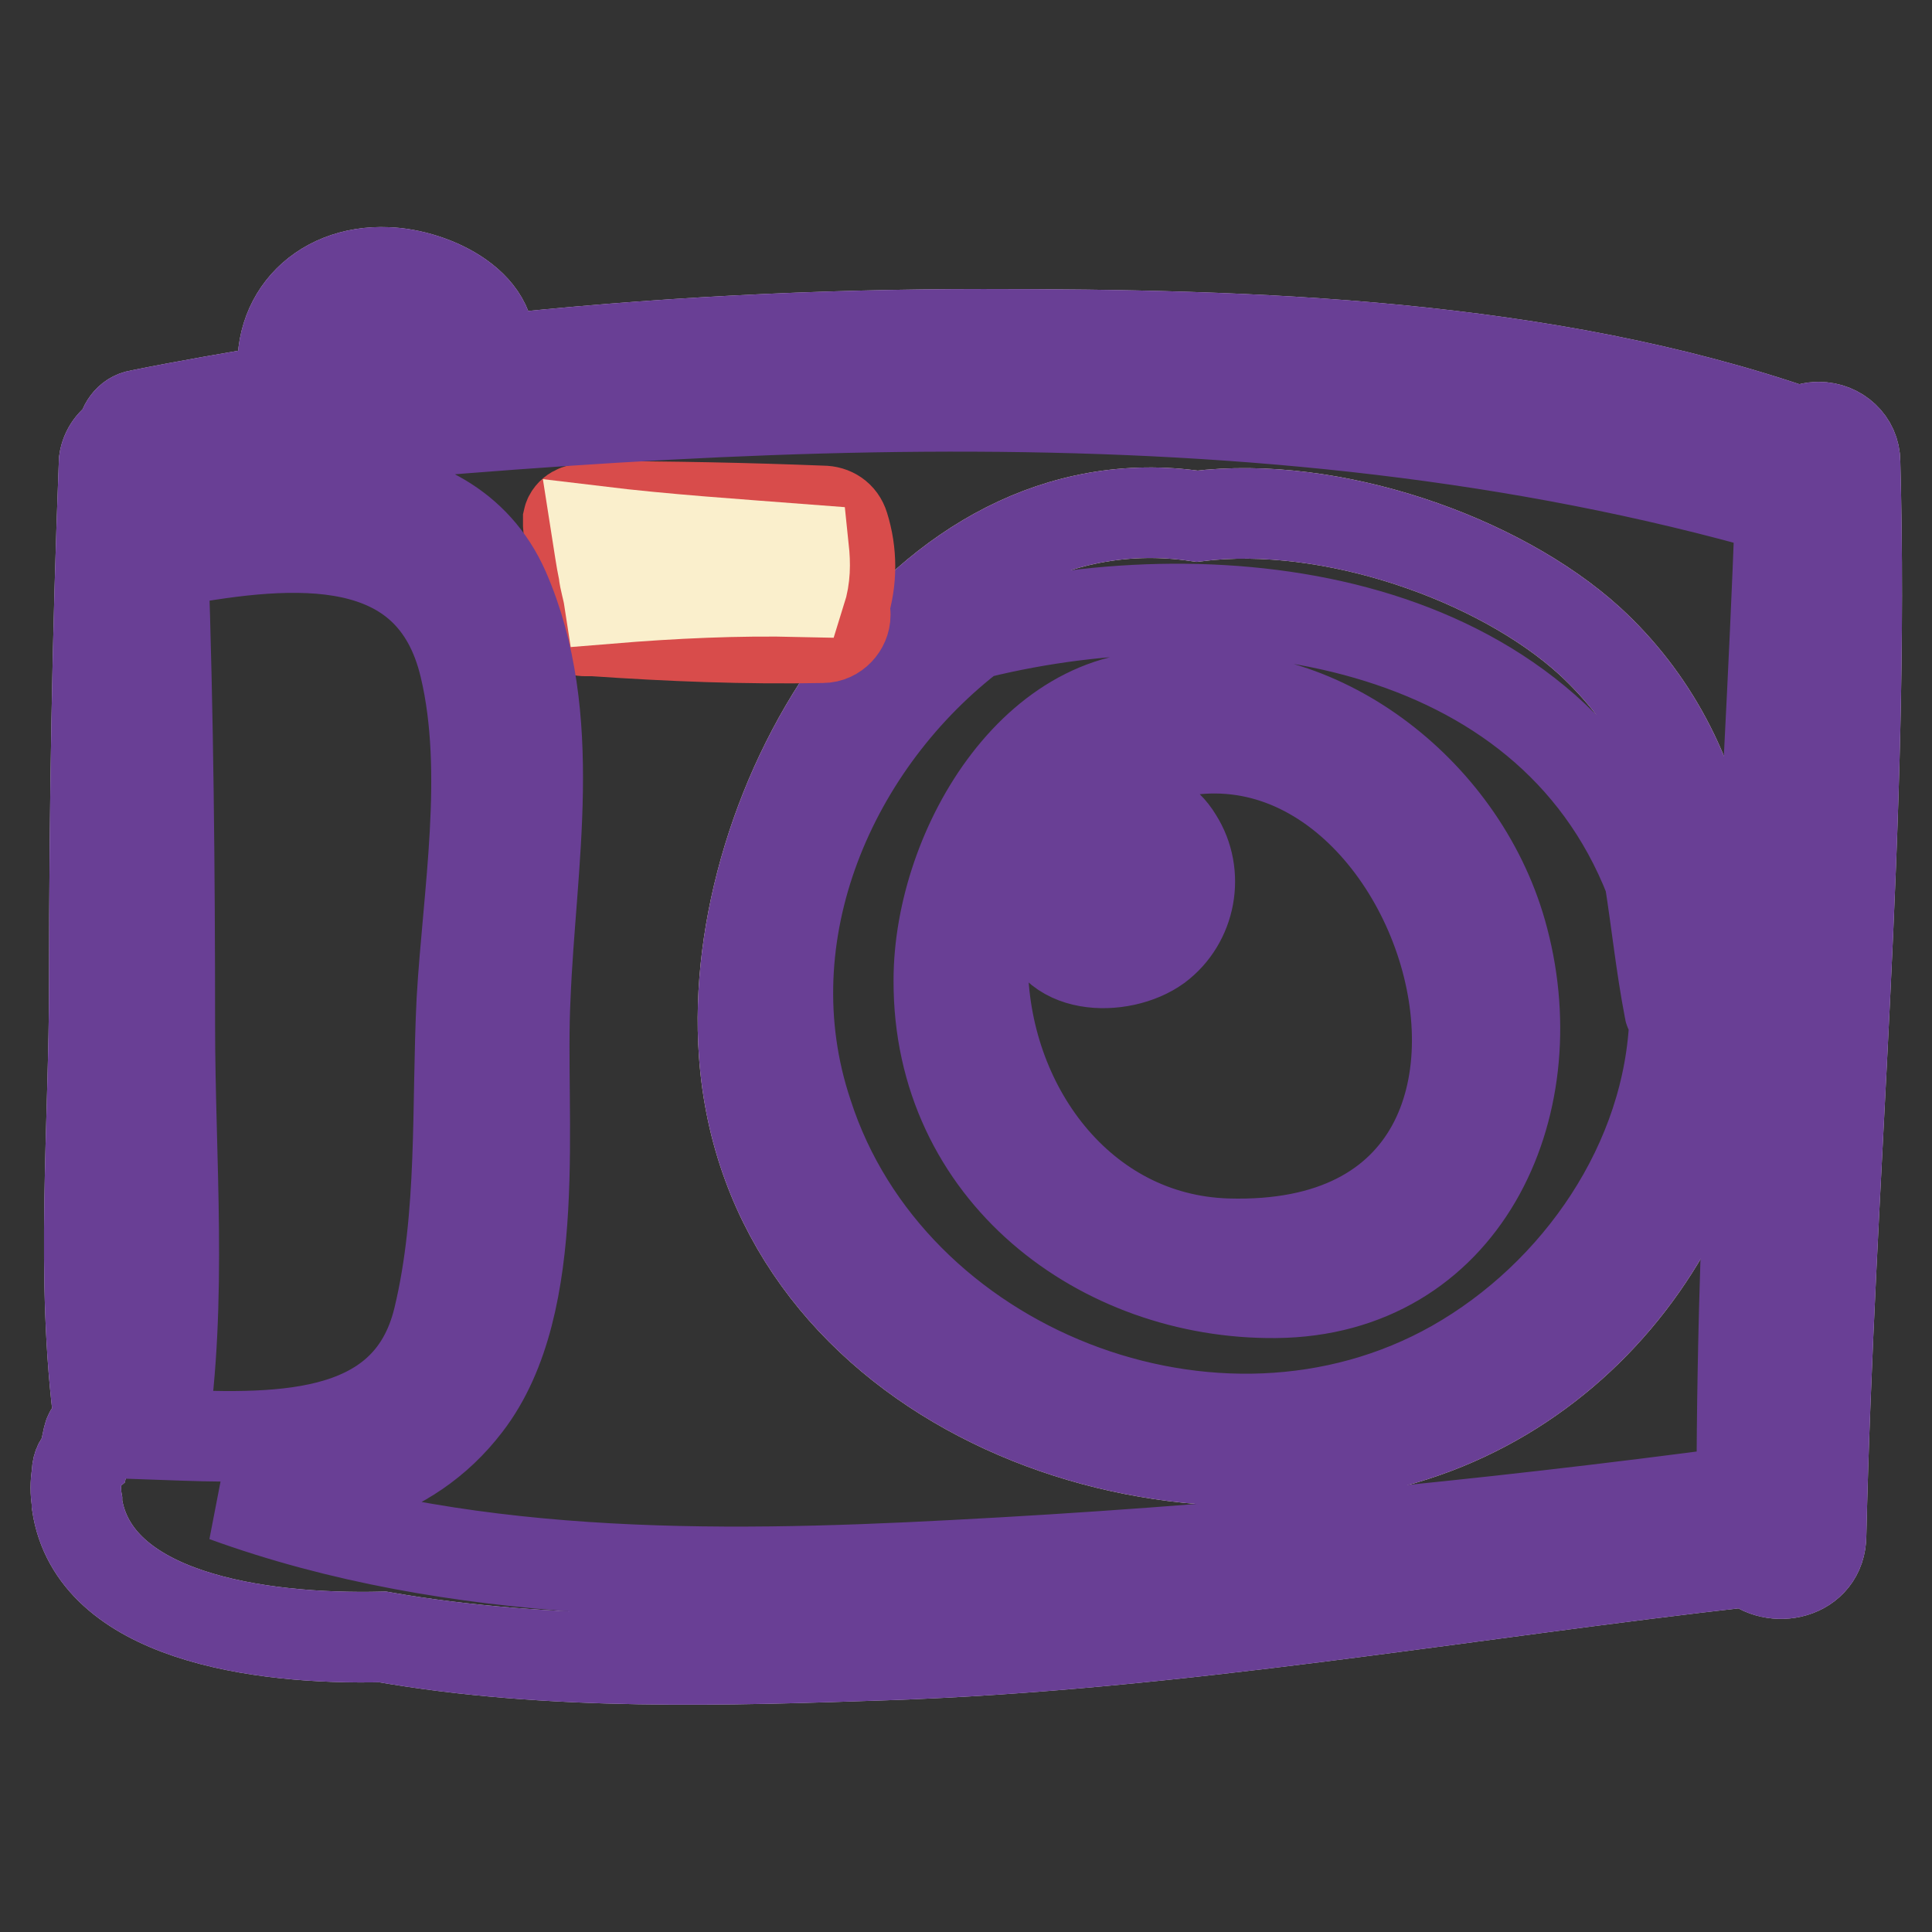
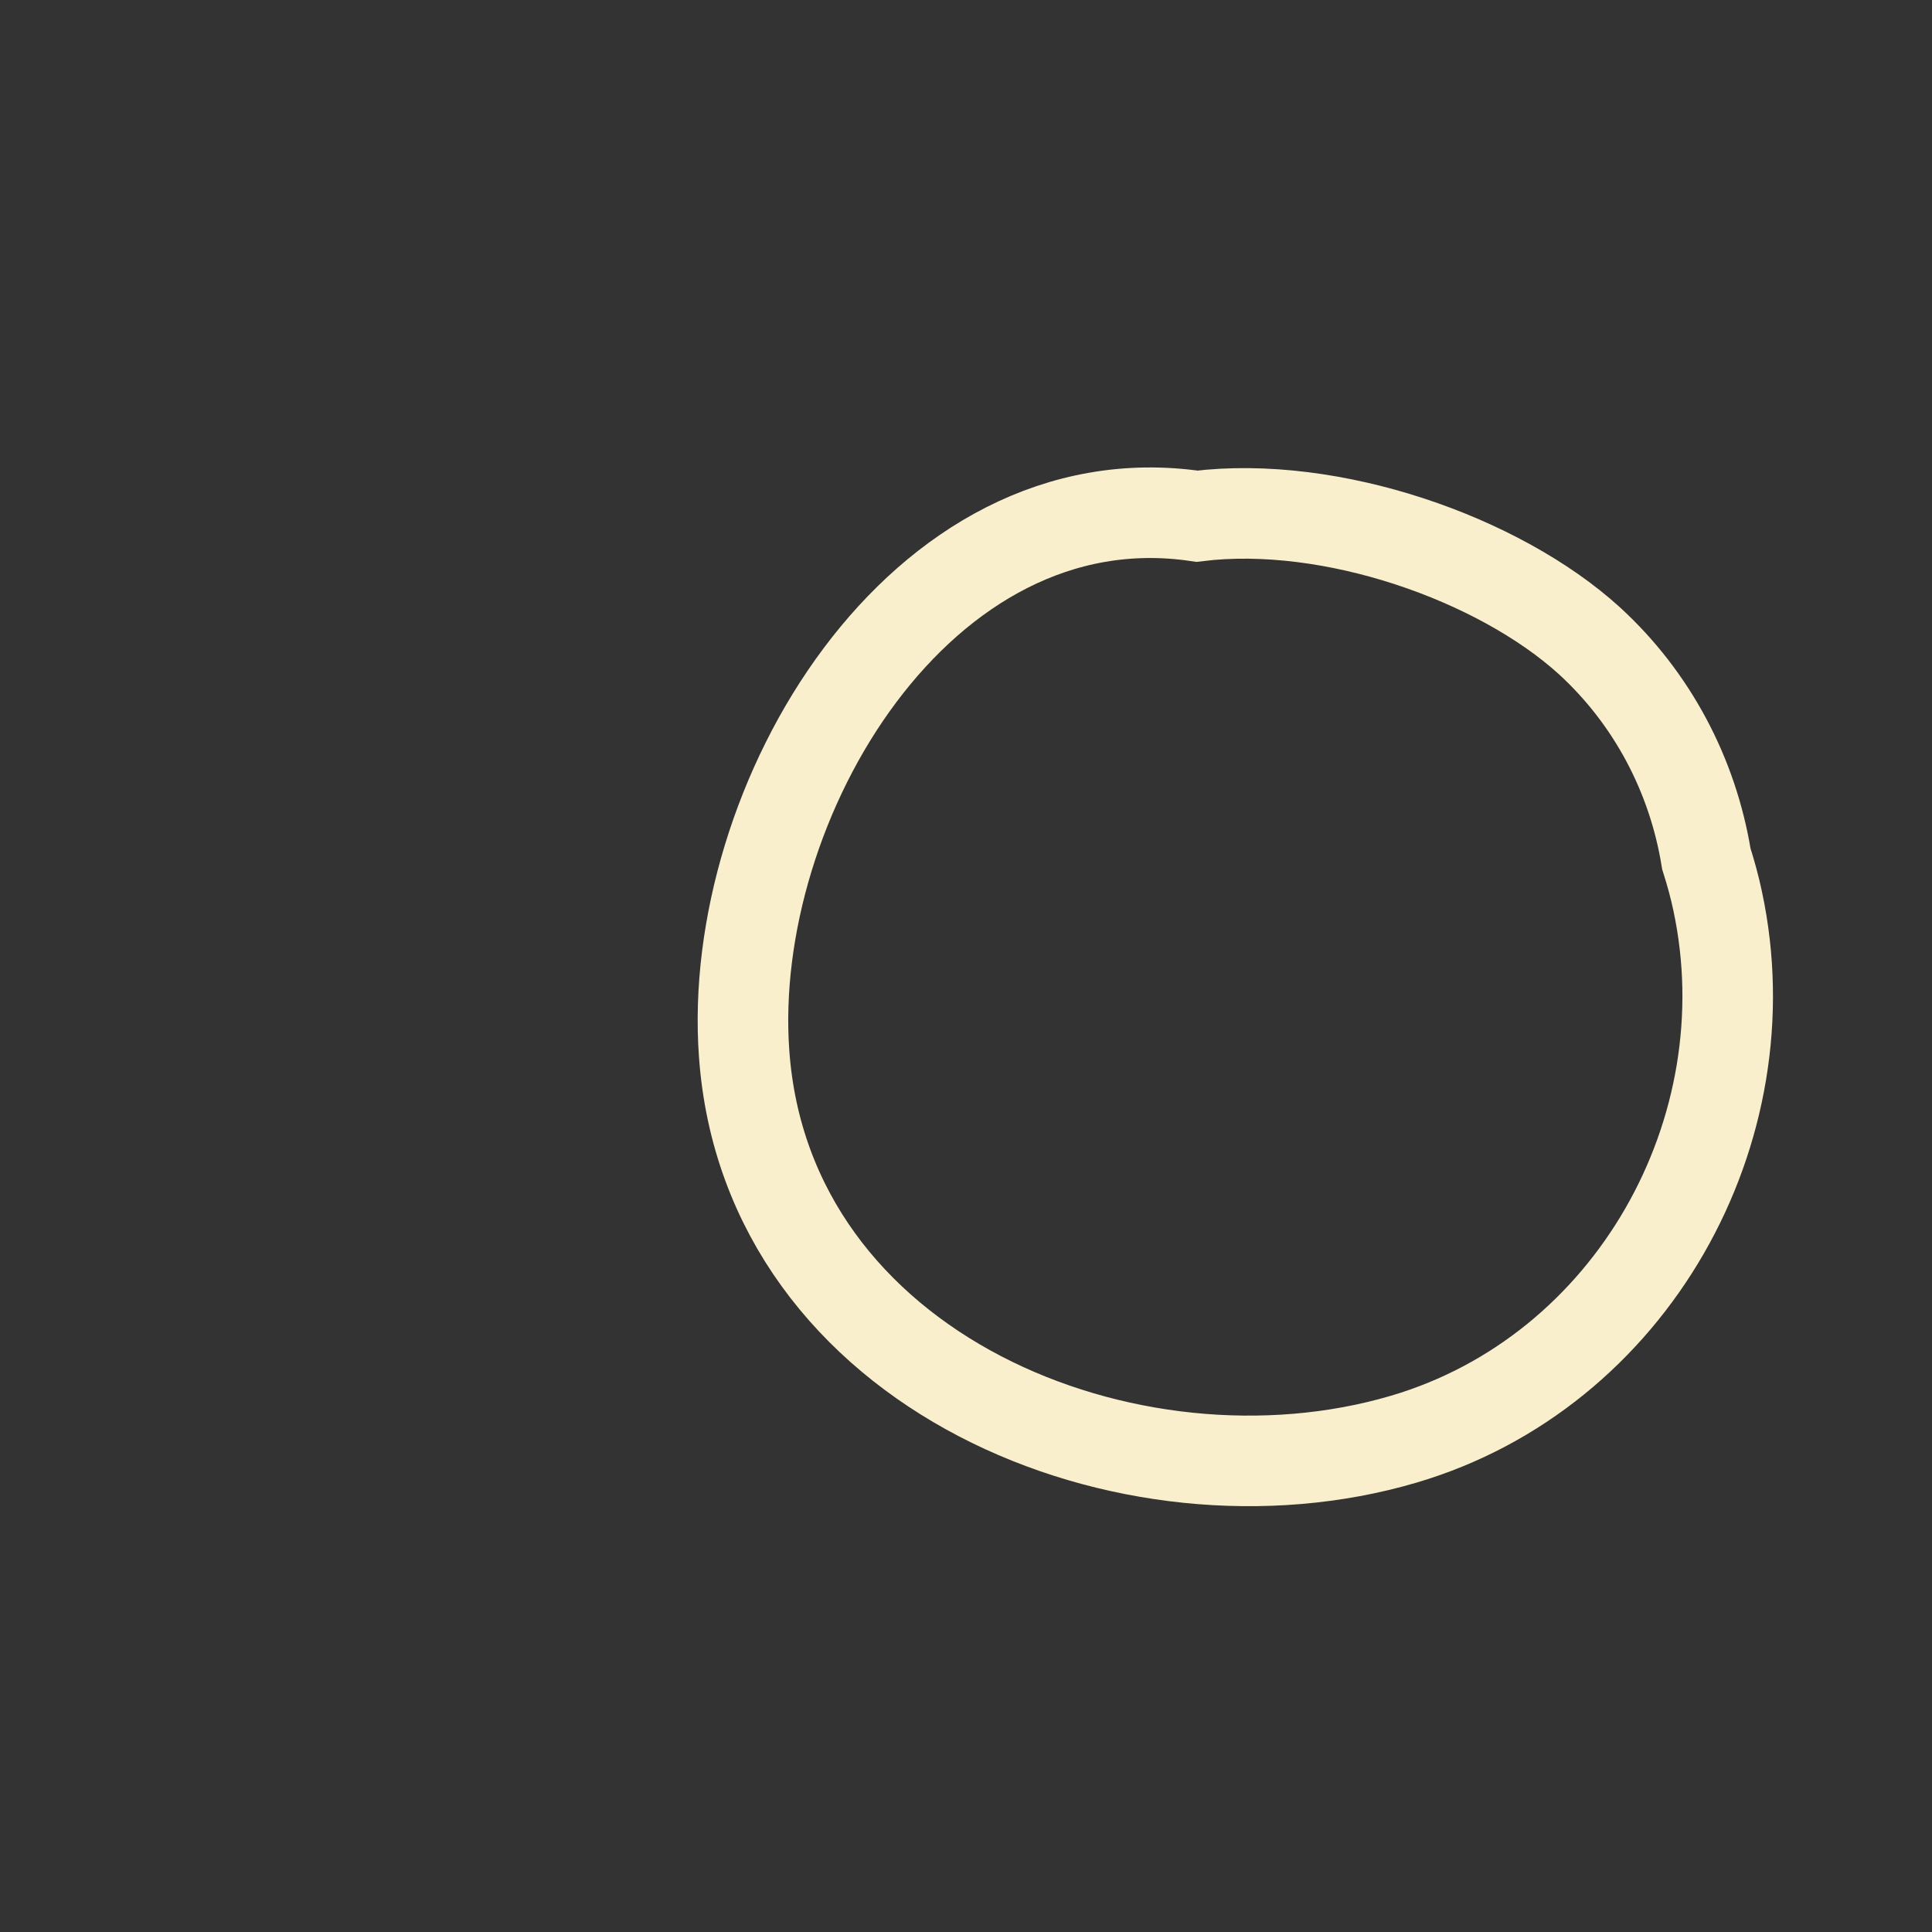
<svg xmlns="http://www.w3.org/2000/svg" version="1.1" x="0px" y="0px" viewBox="0 0 256 256" enable-background="new 0 0 256 256" xml:space="preserve">
  <rect x="0" y="0" width="256" height="256" fill="#333333" stroke="none" />
  <g>
-     <path stroke-width="12" fill-opacity="0" stroke="#dcc9e2" d="M245.8,61.2c0-2.6-2.2-4.6-4.8-4.6c-0.9,0-1.7,0.2-2.4,0.7c-34.1-11.8-72.6-13-108.3-13 c-21.8,0-43.9,1.1-65.7,3.5c2-7.2-7.2-11.5-13.3-11.7c-9.1-0.4-15.4,6.5-13.5,15.4c-6.5,1.1-13,2.2-19.4,3.5 c-1.3,0.2-2.2,1.5-2.2,2.8c-1.3,0.6-2.2,1.9-2.4,3.3c-0.9,23-1.3,45.9-1.3,68.9c0,19.1-1.9,39.4,0.7,58.7c-0.7,0.4-1.3,0.9-1.5,1.7 l-0.6,2.8c-0.7,0.6-0.9,1.3-0.9,2.2c-0.2,1.1-0.2,2.4,0,3.5v0.4c2.2,14.8,23.9,18,40.5,17.6c22.2,3.9,46.1,3.1,66.6,2.4 c38.7-1.3,76.3-8.1,114.6-12.4c3,3,9.4,1.8,9.4-3.5C242.4,155.9,247.1,108.6,245.8,61.2L245.8,61.2z M50.5,41.9 c2.2,0,4.4,0.6,6.5,1.7c1.9,1.1,1.7,2.8,1.9,4.6C53.3,49,47.5,49.7,42,50.6C41.8,45.4,45.1,42.3,50.5,41.9z" />
    <path stroke-width="12" fill-opacity="0" stroke="#faefcc" d="M98.6,139.6c3,42.2,51.1,61.8,87.4,51.1c30.2-8.9,48.1-40.9,41.6-71.3c-0.4-1.9-0.9-3.7-1.5-5.6 c-1.8-11.1-7.2-21.3-15.5-28.9c-12-10.9-34.2-18.7-52-16.5C121.9,63,96.2,106.3,98.6,139.6z" />
-     <path stroke-width="12" fill-opacity="0" stroke="#693f95" d="M98.6,139.6c3,42.2,51.1,61.8,87.4,51.1c30.2-8.9,48.1-40.9,41.6-71.3c-0.4-1.9-0.9-3.7-1.5-5.6 c-1.8-11.1-7.2-21.3-15.5-28.9c-12-10.9-34.2-18.7-52-16.5C121.9,63,96.2,106.3,98.6,139.6z M129.2,83.9h0.4 c32.6-8,75.3-2.4,89,32.6c0.9,5.7,1.5,11.5,2.6,17.2c0,0.4,0.4,0.7,0.7,1.1c-0.6,19.1-12.8,36.8-29.2,46.1 c-31.5,17.8-74.8,0.6-85.7-33.3C99,123.7,110.3,98.2,129.2,83.9z M169,171.3c24.8-0.2,36.1-24.4,30.2-46.8 c-5-19.3-24.1-33.9-42.2-32c-19.1-2.8-32.6,19.6-32.6,37.4C124.3,155.4,146,171.5,169,171.3z M140.5,105c0.7,0.6,2,0.6,2.8,0 c44.4-29.4,75.9,61.5,19.3,59.8c-19.4-0.6-32.4-18.3-32.4-37.4C130.1,116.3,134.3,109.8,140.5,105z M153.4,125.4 c4.4-3.3,5.6-9.6,2.6-14.3c-3-5-9.1-4.3-12,0c-3.5,2.4-6.3,5.6-5.9,10C138.6,128.7,148.6,128.9,153.4,125.4z M141.4,118.5 c0.6-1.7,1.5-3.1,2.8-4.4c0.4,0.2,0.9,0.2,1.5-0.2c2.2-1.7,5-4.1,7-1.1c1.8,2.8,1.5,6.7-0.9,9.1 C148.2,125.6,139.9,124.8,141.4,118.5L141.4,118.5z" />
-     <path stroke-width="12" fill-opacity="0" stroke="#d84c4b" d="M109,84.5c1.7,0,3-1.5,3-3c0-0.4,0-0.7-0.2-1.1c1.1-3.5,1.1-7.2,0-10.7c-0.4-1.3-1.5-2-2.8-2 c-10.2-0.4-20.2-0.6-30.4-0.6c-0.4,0-0.7,0.2-1.1,0.4c-0.9-0.2-2,0.4-2.2,1.3v0.7c0.2,2.4,0.2,4.8,0.2,7.2c0,1.5,0.2,2.8,0.6,4.3 c-0.6,0.9-0.2,2,0.7,2.4c0.2,0.2,0.6,0.2,0.7,0.2h1.1C88.8,84.3,98.8,84.7,109,84.5z" />
-     <path stroke-width="12" fill-opacity="0" stroke="#faefcc" d="M80.7,79.3c-0.2-1.3-0.6-2.4-0.7-3.5c-0.4-1.9-0.6-3.5-0.9-5.4c9.1,1.1,18.3,1.7,27.4,2.4 c0.2,1.9,0.2,3.7-0.4,5.6C97.7,78.2,89.2,78.6,80.7,79.3z" />
-     <path stroke-width="12" fill-opacity="0" stroke="#693f95" d="M245.8,61.2c0-2.6-2.2-4.6-4.8-4.6c-0.9,0-1.7,0.2-2.4,0.7c-34.1-11.8-72.6-13-108.3-13 c-21.8,0-43.9,1.1-65.7,3.5c2-7.2-7.2-11.5-13.3-11.7c-9.1-0.4-15.4,6.5-13.5,15.4c-6.5,1.1-13,2.2-19.4,3.5 c-1.3,0.2-2.2,1.5-2.2,2.8c-1.3,0.6-2.2,1.9-2.4,3.3c-0.9,23-1.3,45.9-1.3,68.9c0,19.1-1.9,39.4,0.7,58.7c-0.7,0.4-1.3,0.9-1.5,1.7 l-0.6,2.8c-0.7,0.6-0.9,1.3-0.9,2.2c-0.2,1.1-0.2,2.4,0,3.5v0.4c2.2,14.8,23.9,18,40.5,17.6c22.2,3.9,46.1,3.1,66.6,2.4 c38.7-1.3,76.3-8.1,114.6-12.4c3,3,9.4,1.8,9.4-3.5C242.4,155.9,247.1,108.6,245.8,61.2L245.8,61.2z M50.5,41.9 c2.2,0,4.4,0.6,6.5,1.7c1.9,1.1,1.7,2.8,1.9,4.6C53.3,49,47.5,49.7,42,50.6C41.8,45.4,45.1,42.3,50.5,41.9z M22.5,135.8 c0-20.5-0.2-41.1-0.9-61.5c0.6,0.2,1.1,0.2,1.5,0c15.5-2.8,34.1-4.6,38.5,14.1c3.3,13.9,0.4,30.2-0.4,44.1 c-0.7,13.9,0.2,28.5-3.1,42.2c-4.1,17-22.4,15.9-36.6,15.4C24.2,172.2,22.5,153.5,22.5,135.8z M230.8,197.6 c-34.4,4.6-69.6,8-104.4,9.8c-32,1.7-66.1,2-96.6-9.1c12.2,0.4,24.2-2,32-12.2c10.4-13.5,7-38.3,7.8-53.9 c0.7-17.8,4.6-37.2-2.8-54.1C59.2,61,35.9,64.1,21.2,66.9c0-2-0.2-4.1-0.2-6.1v-0.4c70.9-7,145.7-12.8,214.9,7 C234.3,111.1,230.8,154.5,230.8,197.6z" />
  </g>
</svg>